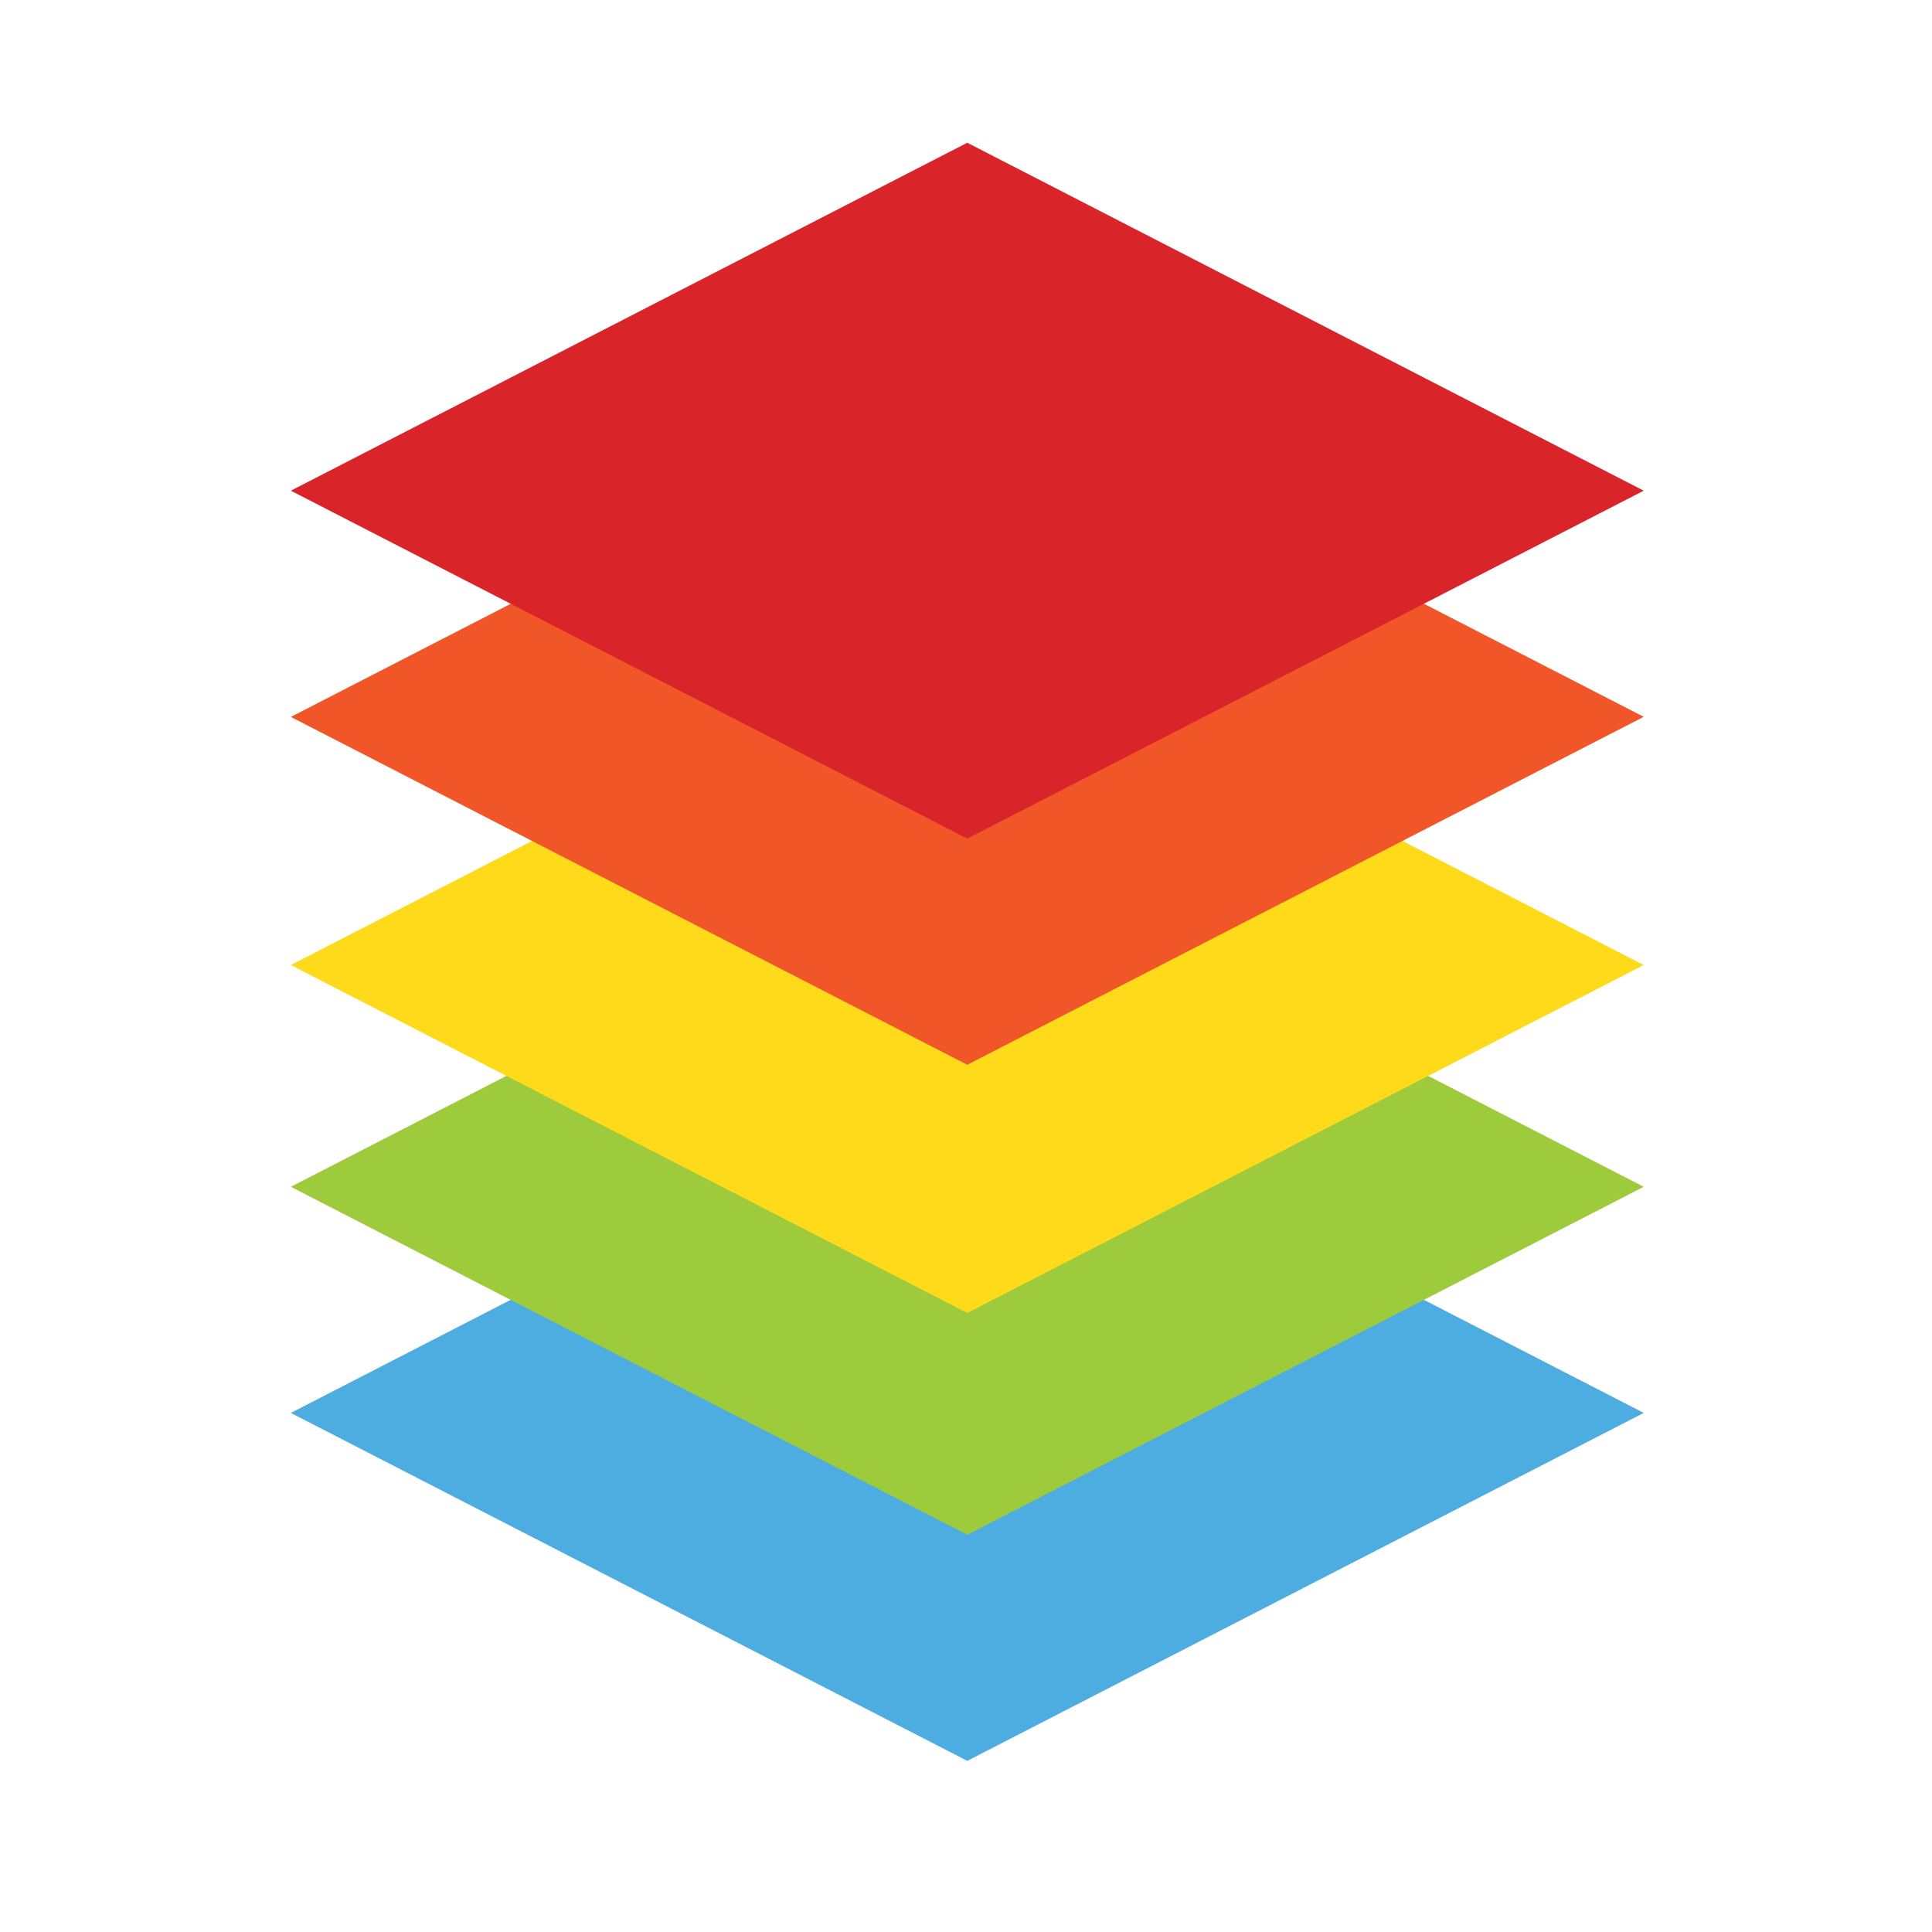
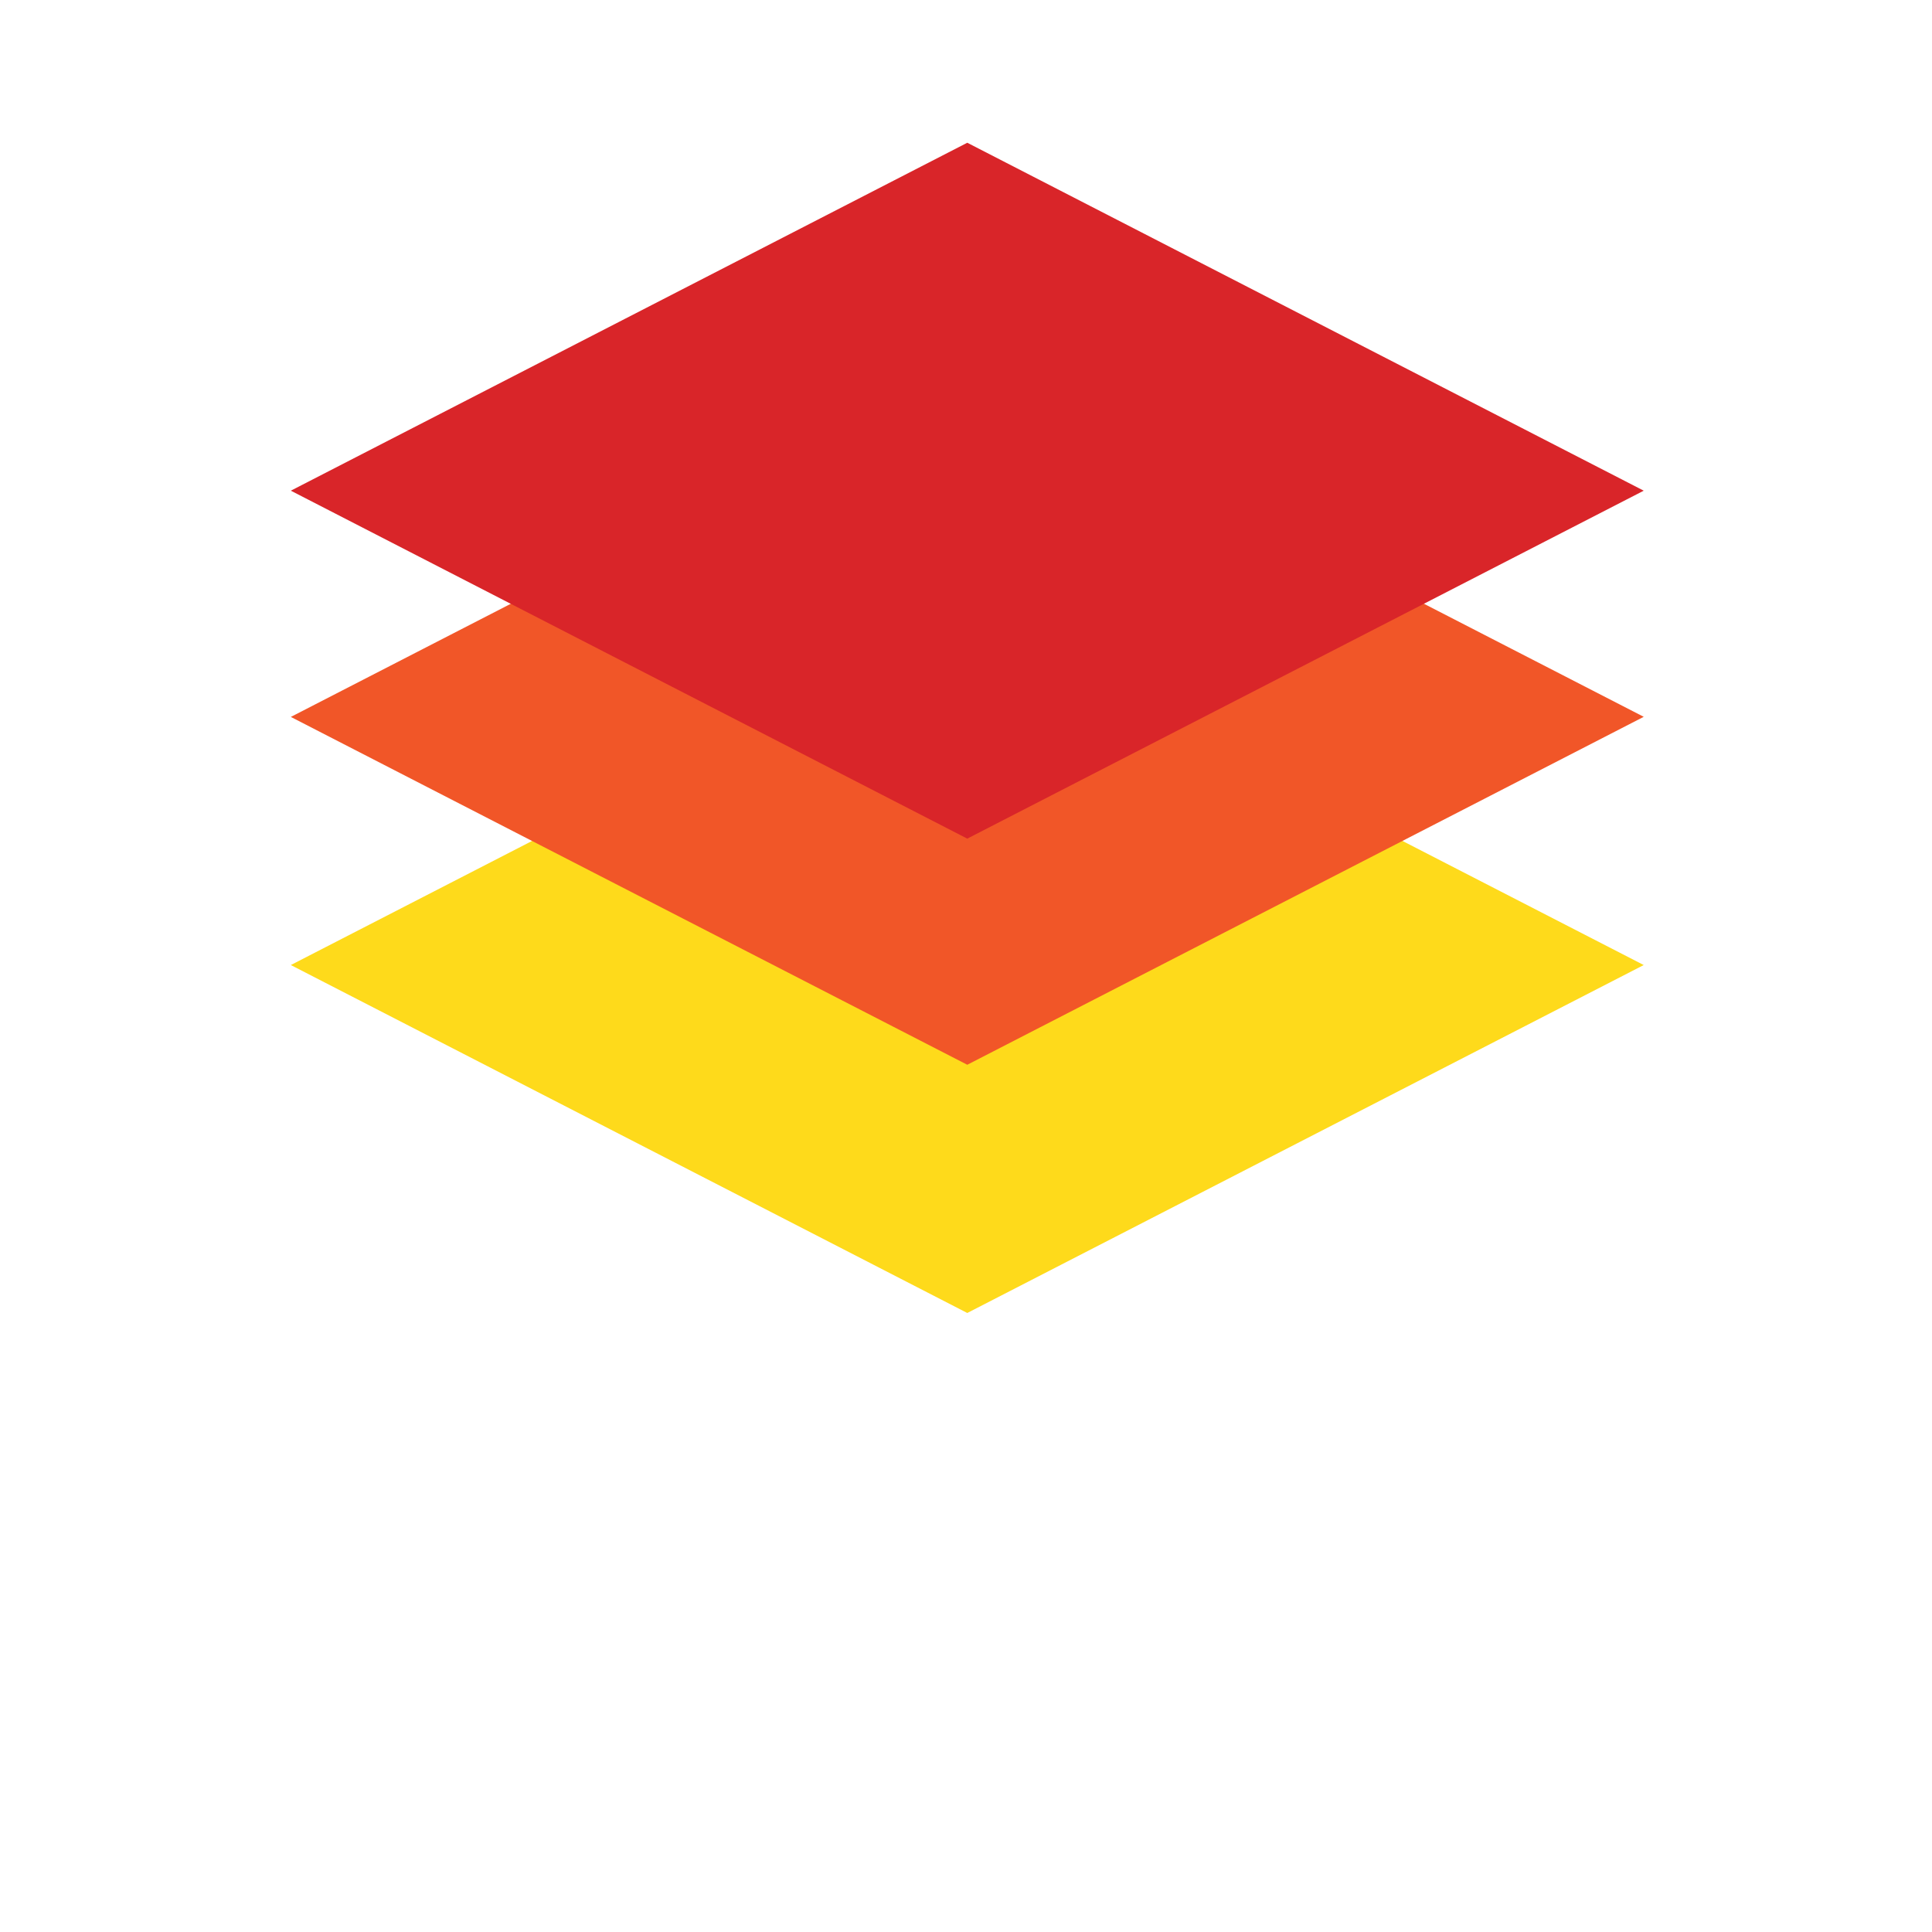
<svg xmlns="http://www.w3.org/2000/svg" id="Layer_1" data-name="Layer 1" viewBox="0 0 180.96 180.96">
  <defs>
    <style>
      .cls-1 {
        fill: none;
      }

      .cls-2 {
        fill: #4dace0;
      }

      .cls-2, .cls-3, .cls-4, .cls-5, .cls-6 {
        fill-rule: evenodd;
      }

      .cls-3 {
        fill: #d92529;
      }

      .cls-4 {
        fill: #9dcb3b;
      }

      .cls-5 {
        fill: #f15628;
      }

      .cls-6 {
        fill: #feda1b;
      }
    </style>
  </defs>
-   <path class="cls-2" d="M90.6,99.75l63.36,32.59-63.36,32.59-63.36-32.59,63.36-32.59Z" />
-   <path class="cls-4" d="M90.6,78.57l63.36,32.59-63.36,32.59L27.24,111.16l63.36-32.59Z" />
  <path class="cls-6" d="M90.6,57.8l63.36,32.59-63.36,32.59L27.24,90.39l63.36-32.59Z" />
  <path class="cls-5" d="M90.6,34.55l63.36,32.59-63.36,32.59L27.24,67.15l63.36-32.59Z" />
  <path class="cls-3" d="M90.6,13.37l63.36,32.59-63.36,32.59L27.24,45.96,90.6,13.37Z" />
  <rect class="cls-1" width="180.96" height="180.96" />
</svg>